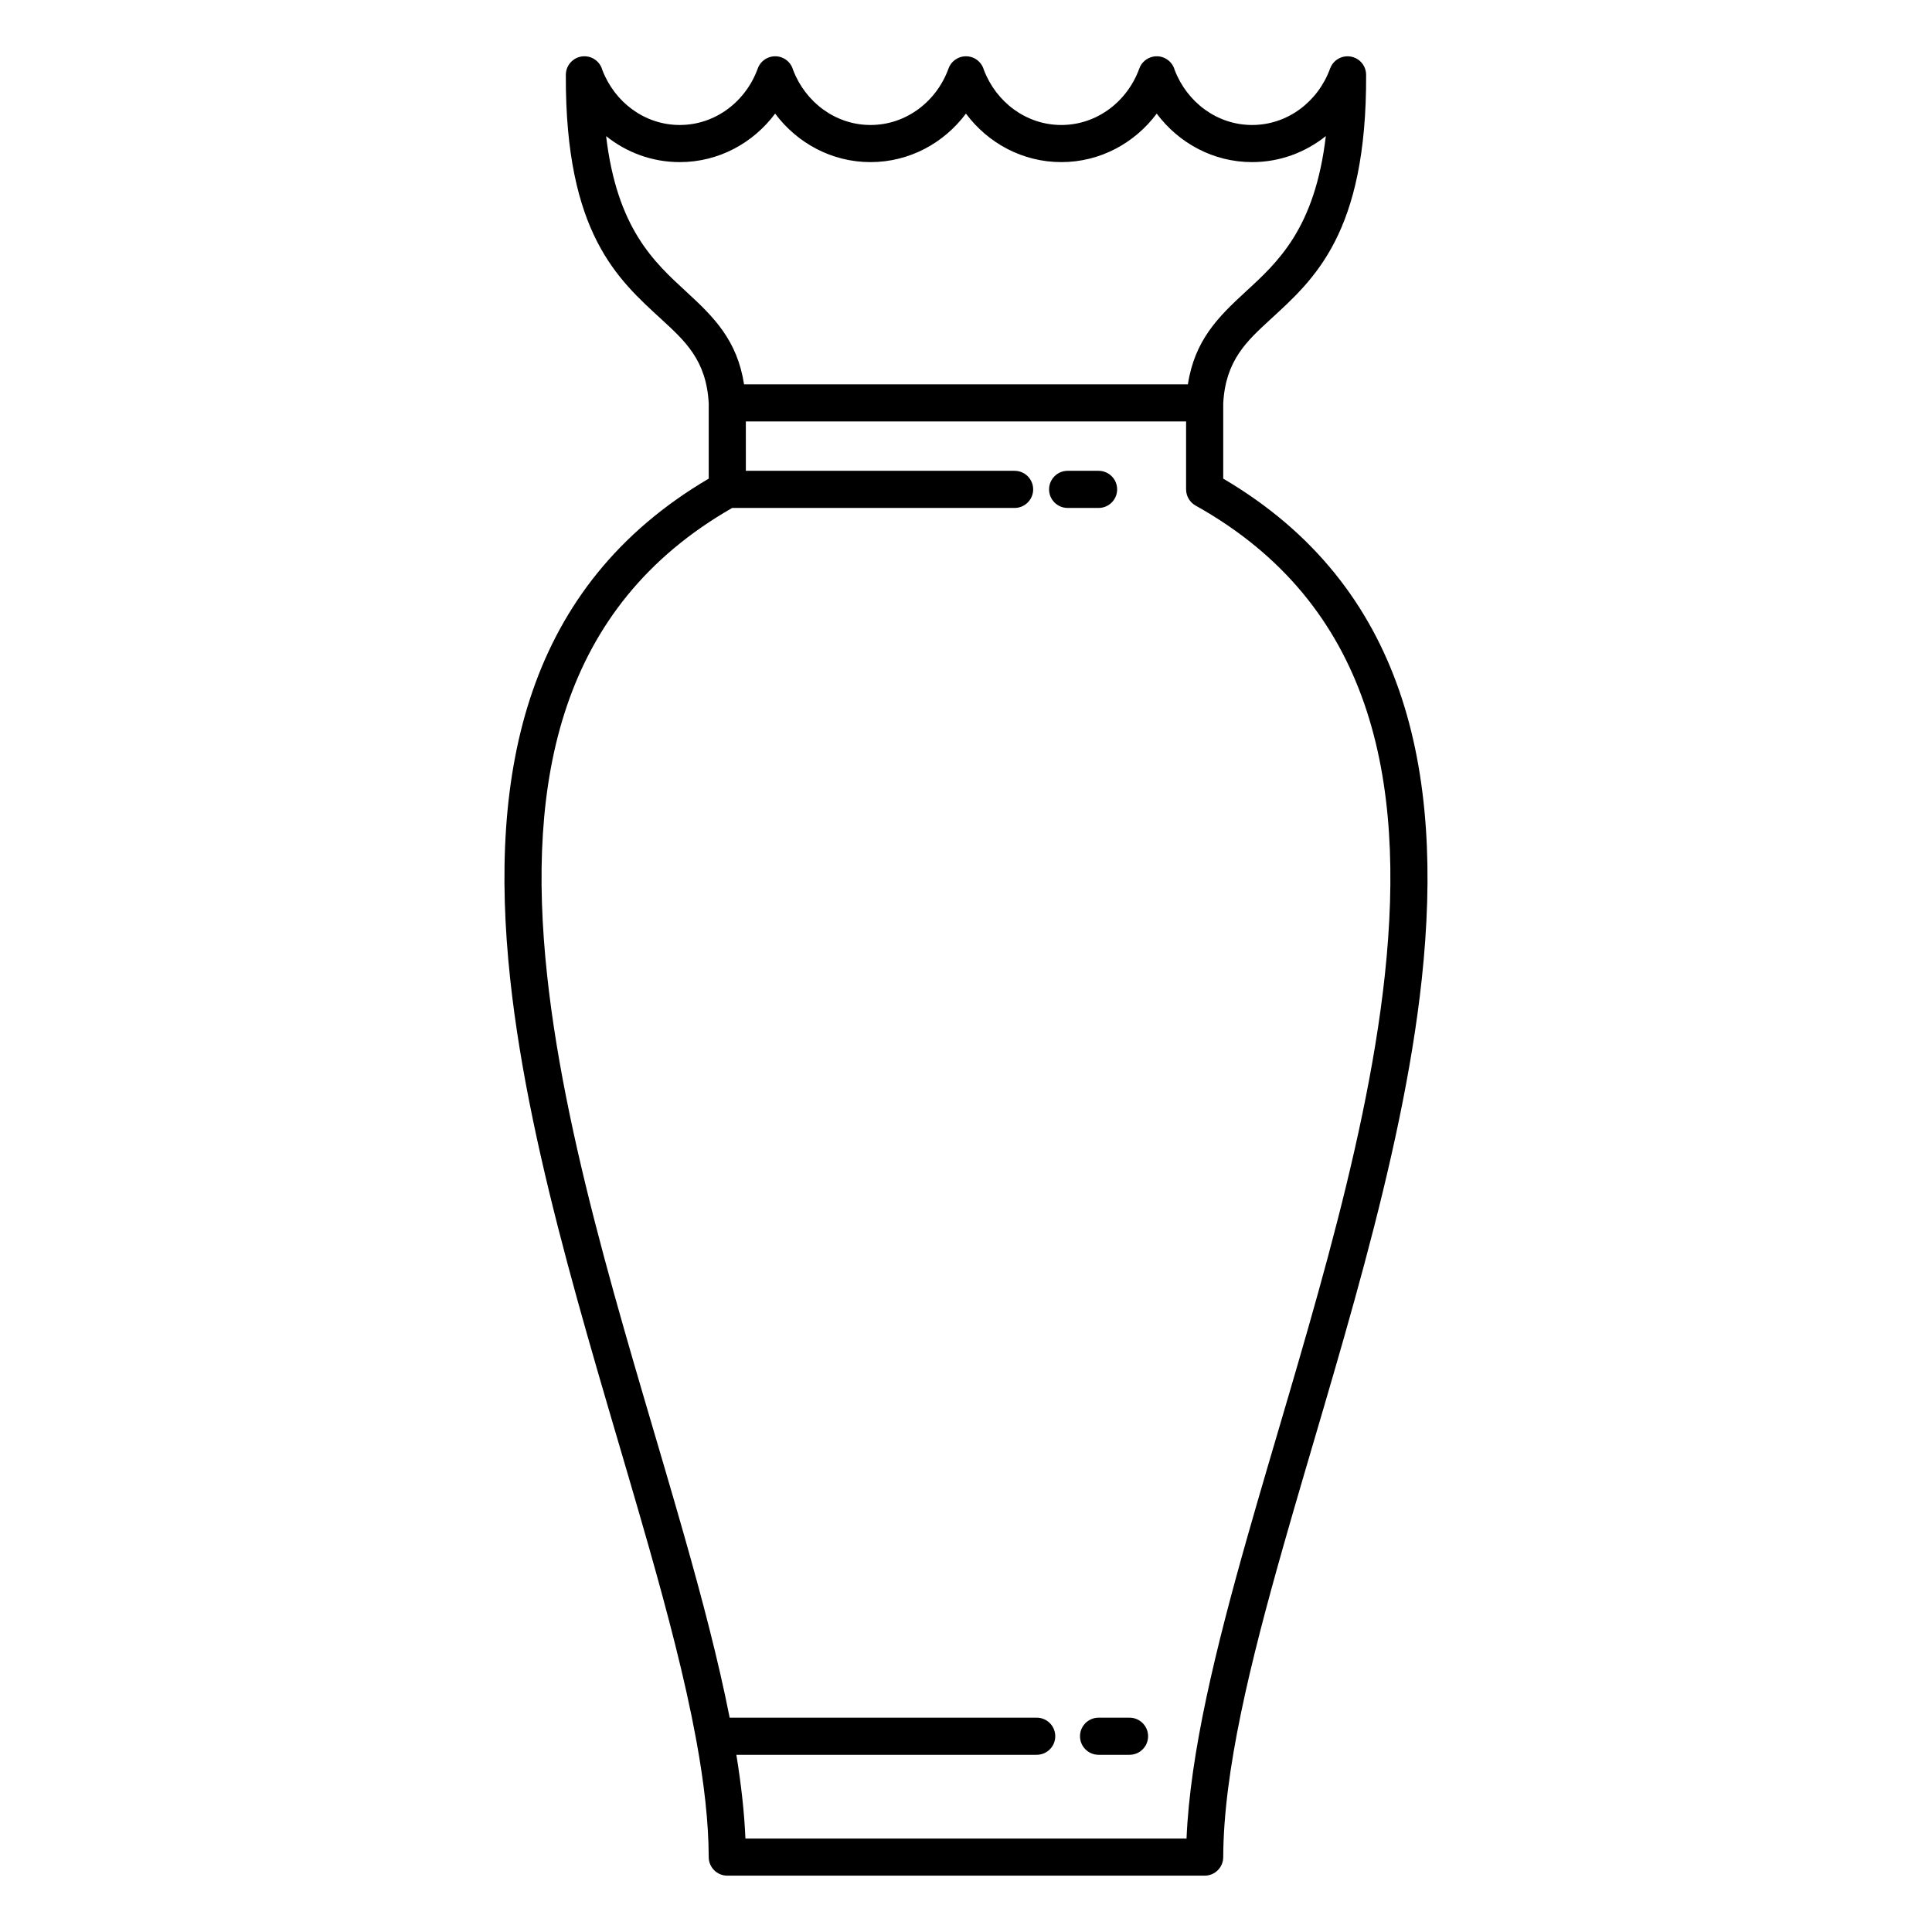
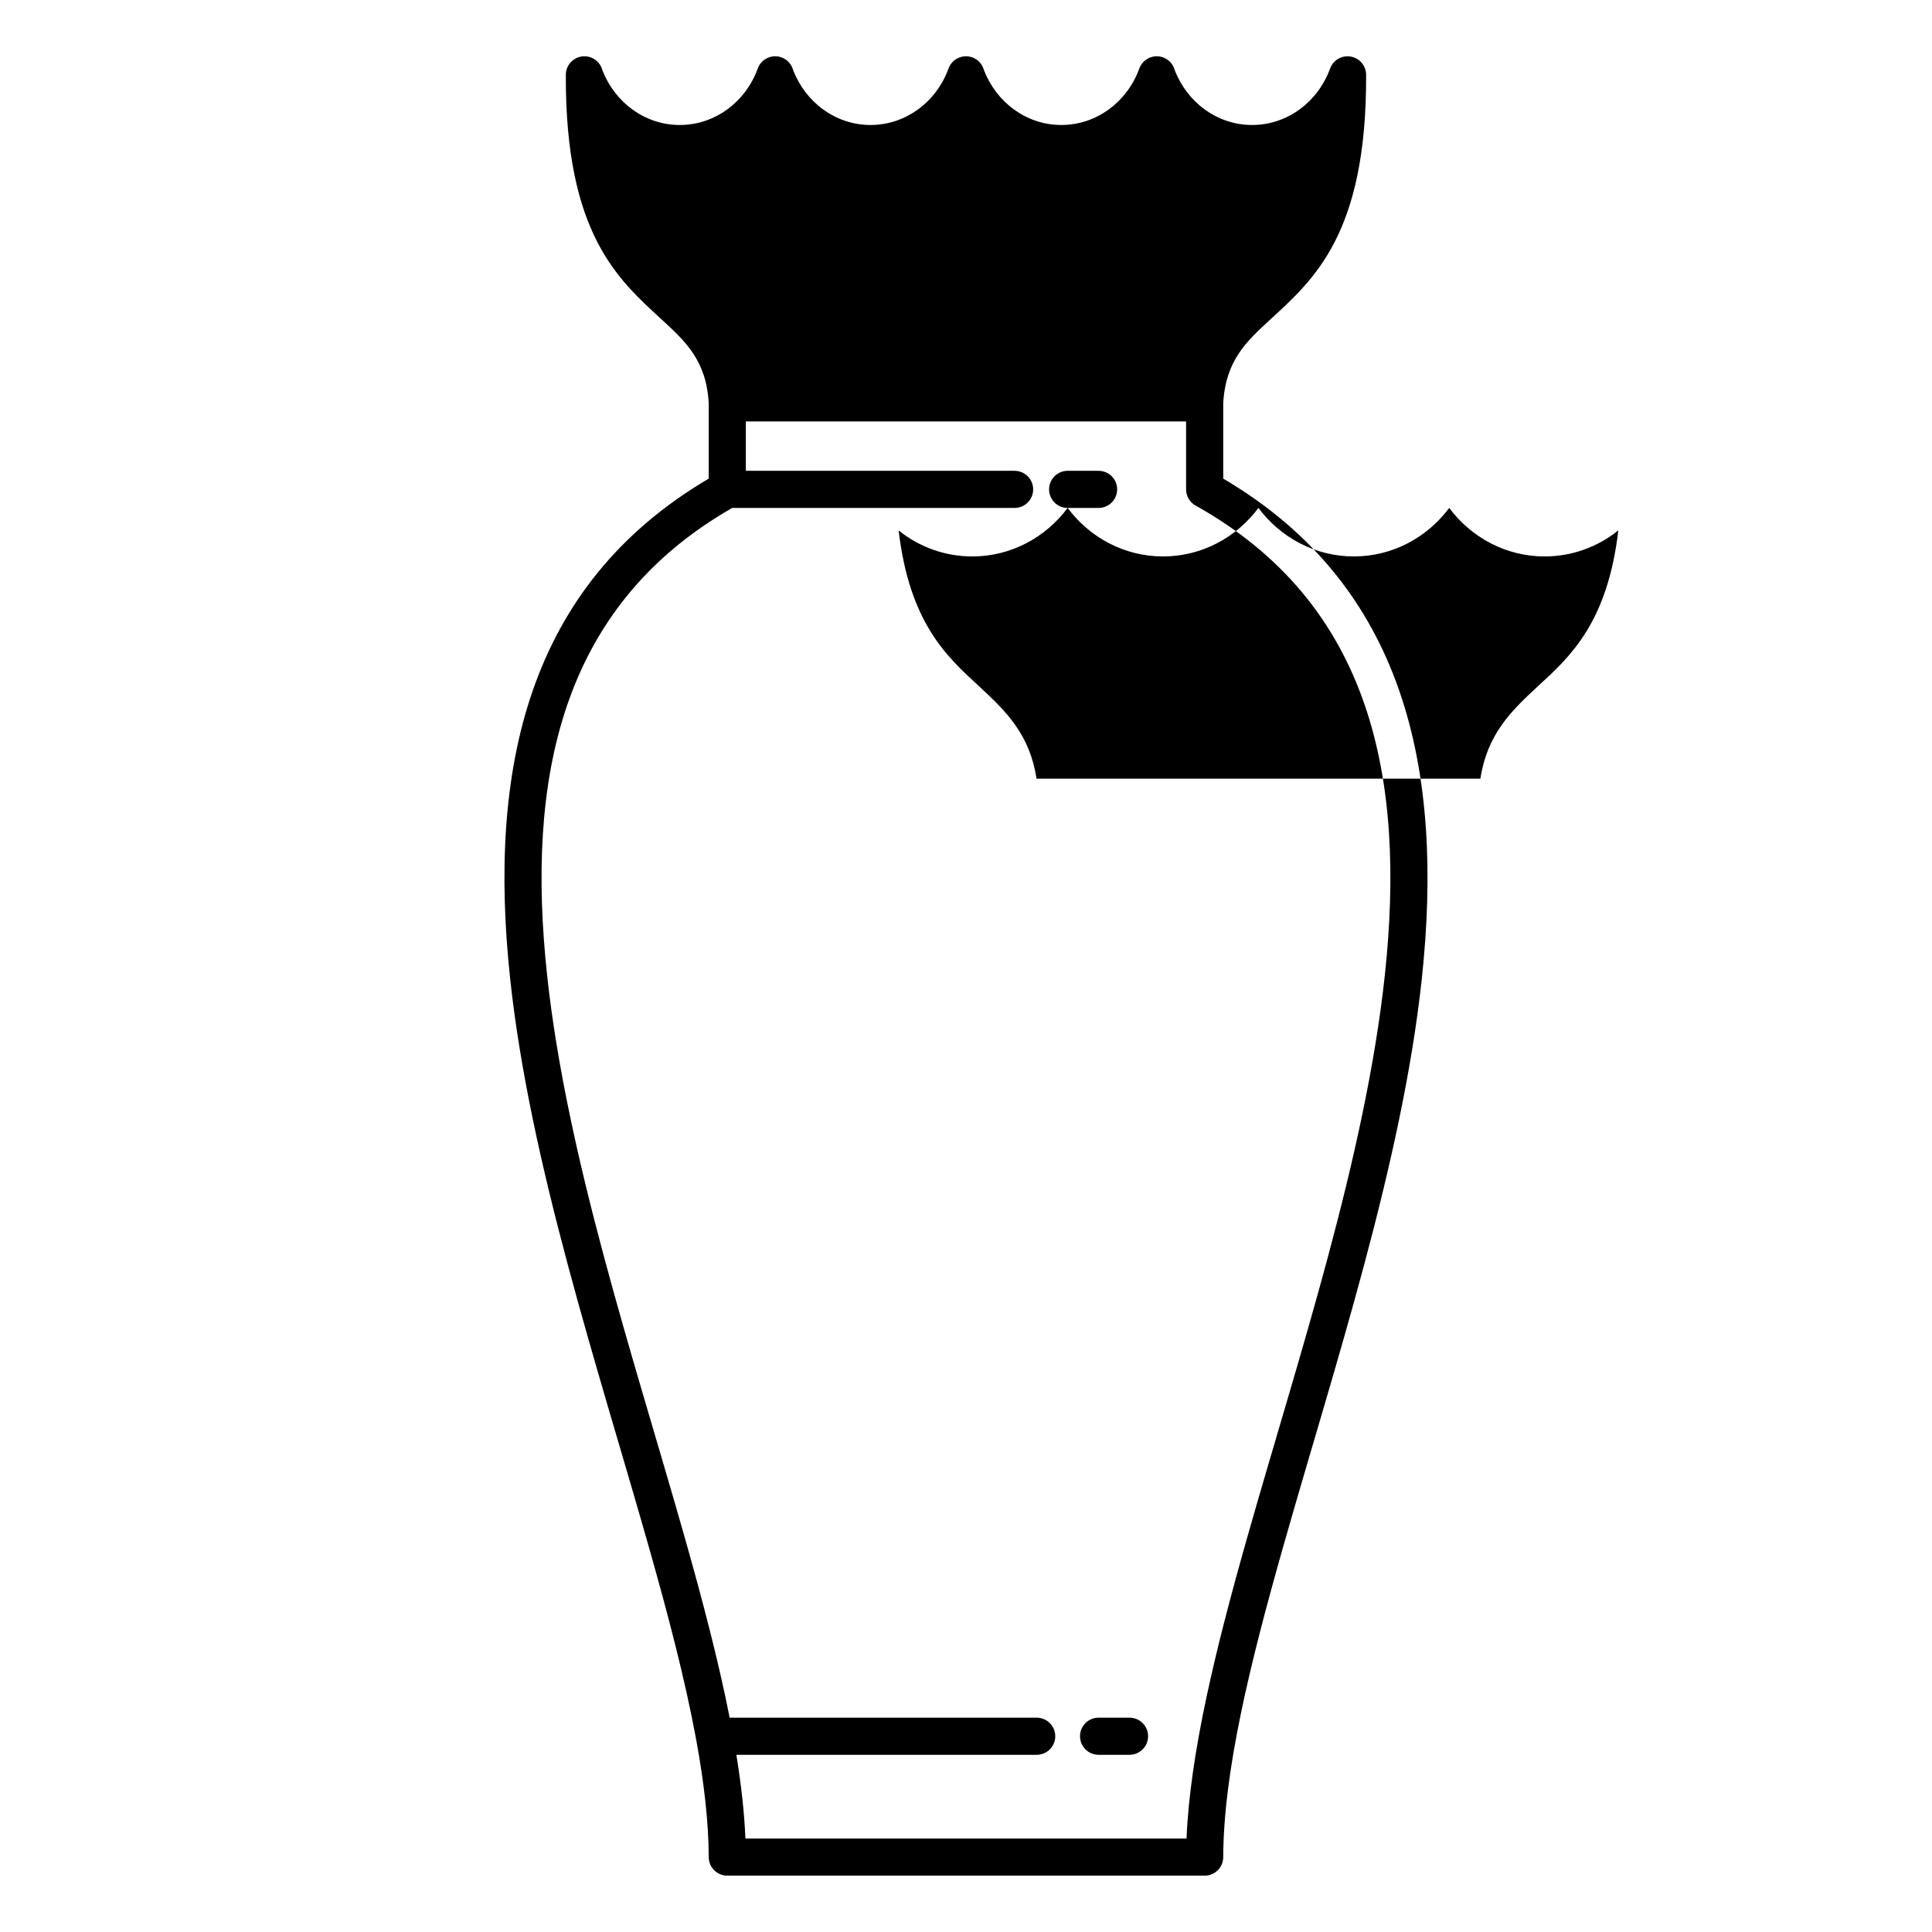
<svg xmlns="http://www.w3.org/2000/svg" fill="#000000" width="800px" height="800px" version="1.1" viewBox="144 144 512 512">
-   <path d="m303.62 162.54c-0.566-2.082-2.465-3.617-4.727-3.625-2.707-0.012-4.914 2.168-4.941 4.871v0.168c-0.156 41.953 13.84 54.086 25.328 64.652 6.289 5.785 11.922 10.867 12.539 22.281v19.953c-48.371 28.461-58.539 77.414-52.621 132.55 5.238 48.859 23.133 102.61 36.684 150.33 5.125 18.051 9.633 35.223 12.535 50.906 0.027 0.258 0.074 0.508 0.141 0.75 2.023 11.094 3.227 21.43 3.262 30.793 0.012 2.707 2.211 4.898 4.918 4.898h126.51c2.711 0 4.91-2.191 4.918-4.898 0.086-22.773 7.094-51.297 15.938-82.449 13.555-47.727 31.445-101.47 36.688-150.33 5.914-55.141-4.254-104.09-52.625-132.55v-19.941c0.613-11.422 6.25-16.504 12.543-22.293 11.488-10.57 25.488-22.707 25.324-64.695 0.004-0.223-0.008-0.445-0.035-0.664-0.098-0.828-0.402-1.59-0.855-2.238l-0.012-0.016c-0.457-0.648-1.074-1.191-1.816-1.562-0.422-0.207-0.879-0.359-1.359-0.445-0.48-0.082-0.961-0.094-1.43-0.035-0.824 0.098-1.59 0.402-2.238 0.859l-0.016 0.008c-0.645 0.457-1.188 1.074-1.559 1.82-0.098 0.191-0.184 0.395-0.254 0.602-3.172 8.664-11.199 14.883-20.637 14.883-9.332 0-17.281-6.082-20.527-14.594-0.41-1.484-1.508-2.754-3.066-3.32-2.551-0.926-5.375 0.398-6.301 2.949-3.156 8.711-11.199 14.965-20.664 14.965-9.332 0-17.281-6.082-20.527-14.594-0.41-1.484-1.512-2.754-3.066-3.32-2.555-0.926-5.379 0.398-6.305 2.949-3.152 8.711-11.199 14.965-20.664 14.965-9.332 0-17.281-6.082-20.527-14.594-0.41-1.484-1.508-2.754-3.066-3.32-2.551-0.926-5.375 0.398-6.301 2.949-3.156 8.711-11.199 14.965-20.664 14.965-9.328 0-17.277-6.074-20.523-14.582zm38.039 106.23h71.219c2.715 0 4.922 2.203 4.922 4.922 0 2.715-2.207 4.918-4.922 4.918h-74.844c-45.805 26.23-54.578 72.242-49.055 123.73 5.188 48.336 22.961 101.48 36.367 148.7 4.816 16.961 9.066 33.176 12.023 48.16h81.367c2.715 0 4.918 2.203 4.918 4.918 0 2.719-2.203 4.922-4.918 4.922h-79.594c1.27 7.816 2.109 15.242 2.402 22.195h58.449 58.449c0.953-22.633 7.691-50.25 16.195-80.195 13.406-47.215 31.184-100.36 36.367-148.7 5.566-51.902-3.391-98.234-50.16-124.36-1.555-0.867-2.519-2.512-2.519-4.293v-18h-116.67zm93.477 340.27h8.199c2.715 0 4.922-2.203 4.922-4.922 0-2.715-2.207-4.918-4.922-4.918h-8.199c-2.715 0-4.922 2.203-4.922 4.918 0 2.719 2.207 4.922 4.922 4.922zm-8.199-330.43h8.199c2.715 0 4.918-2.203 4.918-4.918 0-2.719-2.203-4.922-4.918-4.922h-8.199c-2.715 0-4.922 2.203-4.922 4.922 0 2.715 2.207 4.918 4.922 4.918zm-77.516-104.5c-5.852 7.832-15.012 12.852-25.277 12.852-7.336 0-14.113-2.562-19.516-6.887 2.898 24.547 12.785 33.445 21.312 41.289 7.234 6.656 13.43 12.793 15.242 24.488h117.62c1.812-11.695 8.008-17.832 15.242-24.488 8.531-7.844 18.422-16.746 21.316-41.305-5.41 4.332-12.191 6.902-19.539 6.902-10.262 0-19.426-5.019-25.277-12.852-5.856 7.832-15.016 12.852-25.281 12.852s-19.43-5.019-25.281-12.852c-5.852 7.832-15.016 12.852-25.281 12.852s-19.426-5.019-25.281-12.852z" fill-rule="evenodd" />
+   <path d="m303.62 162.54c-0.566-2.082-2.465-3.617-4.727-3.625-2.707-0.012-4.914 2.168-4.941 4.871v0.168c-0.156 41.953 13.84 54.086 25.328 64.652 6.289 5.785 11.922 10.867 12.539 22.281v19.953c-48.371 28.461-58.539 77.414-52.621 132.55 5.238 48.859 23.133 102.61 36.684 150.33 5.125 18.051 9.633 35.223 12.535 50.906 0.027 0.258 0.074 0.508 0.141 0.75 2.023 11.094 3.227 21.43 3.262 30.793 0.012 2.707 2.211 4.898 4.918 4.898h126.51c2.711 0 4.91-2.191 4.918-4.898 0.086-22.773 7.094-51.297 15.938-82.449 13.555-47.727 31.445-101.47 36.688-150.33 5.914-55.141-4.254-104.09-52.625-132.55v-19.941c0.613-11.422 6.25-16.504 12.543-22.293 11.488-10.57 25.488-22.707 25.324-64.695 0.004-0.223-0.008-0.445-0.035-0.664-0.098-0.828-0.402-1.59-0.855-2.238l-0.012-0.016c-0.457-0.648-1.074-1.191-1.816-1.562-0.422-0.207-0.879-0.359-1.359-0.445-0.48-0.082-0.961-0.094-1.43-0.035-0.824 0.098-1.59 0.402-2.238 0.859l-0.016 0.008c-0.645 0.457-1.188 1.074-1.559 1.82-0.098 0.191-0.184 0.395-0.254 0.602-3.172 8.664-11.199 14.883-20.637 14.883-9.332 0-17.281-6.082-20.527-14.594-0.41-1.484-1.508-2.754-3.066-3.32-2.551-0.926-5.375 0.398-6.301 2.949-3.156 8.711-11.199 14.965-20.664 14.965-9.332 0-17.281-6.082-20.527-14.594-0.41-1.484-1.512-2.754-3.066-3.32-2.555-0.926-5.379 0.398-6.305 2.949-3.152 8.711-11.199 14.965-20.664 14.965-9.332 0-17.281-6.082-20.527-14.594-0.41-1.484-1.508-2.754-3.066-3.32-2.551-0.926-5.375 0.398-6.301 2.949-3.156 8.711-11.199 14.965-20.664 14.965-9.328 0-17.277-6.074-20.523-14.582zm38.039 106.23h71.219c2.715 0 4.922 2.203 4.922 4.922 0 2.715-2.207 4.918-4.922 4.918h-74.844c-45.805 26.23-54.578 72.242-49.055 123.73 5.188 48.336 22.961 101.48 36.367 148.7 4.816 16.961 9.066 33.176 12.023 48.16h81.367c2.715 0 4.918 2.203 4.918 4.918 0 2.719-2.203 4.922-4.918 4.922h-79.594c1.27 7.816 2.109 15.242 2.402 22.195h58.449 58.449c0.953-22.633 7.691-50.25 16.195-80.195 13.406-47.215 31.184-100.36 36.367-148.7 5.566-51.902-3.391-98.234-50.16-124.36-1.555-0.867-2.519-2.512-2.519-4.293v-18h-116.67zm93.477 340.27h8.199c2.715 0 4.922-2.203 4.922-4.922 0-2.715-2.207-4.918-4.922-4.918h-8.199c-2.715 0-4.922 2.203-4.922 4.918 0 2.719 2.207 4.922 4.922 4.922zm-8.199-330.43h8.199c2.715 0 4.918-2.203 4.918-4.918 0-2.719-2.203-4.922-4.918-4.922h-8.199c-2.715 0-4.922 2.203-4.922 4.922 0 2.715 2.207 4.918 4.922 4.918zc-5.852 7.832-15.012 12.852-25.277 12.852-7.336 0-14.113-2.562-19.516-6.887 2.898 24.547 12.785 33.445 21.312 41.289 7.234 6.656 13.43 12.793 15.242 24.488h117.62c1.812-11.695 8.008-17.832 15.242-24.488 8.531-7.844 18.422-16.746 21.316-41.305-5.41 4.332-12.191 6.902-19.539 6.902-10.262 0-19.426-5.019-25.277-12.852-5.856 7.832-15.016 12.852-25.281 12.852s-19.43-5.019-25.281-12.852c-5.852 7.832-15.016 12.852-25.281 12.852s-19.426-5.019-25.281-12.852z" fill-rule="evenodd" />
</svg>